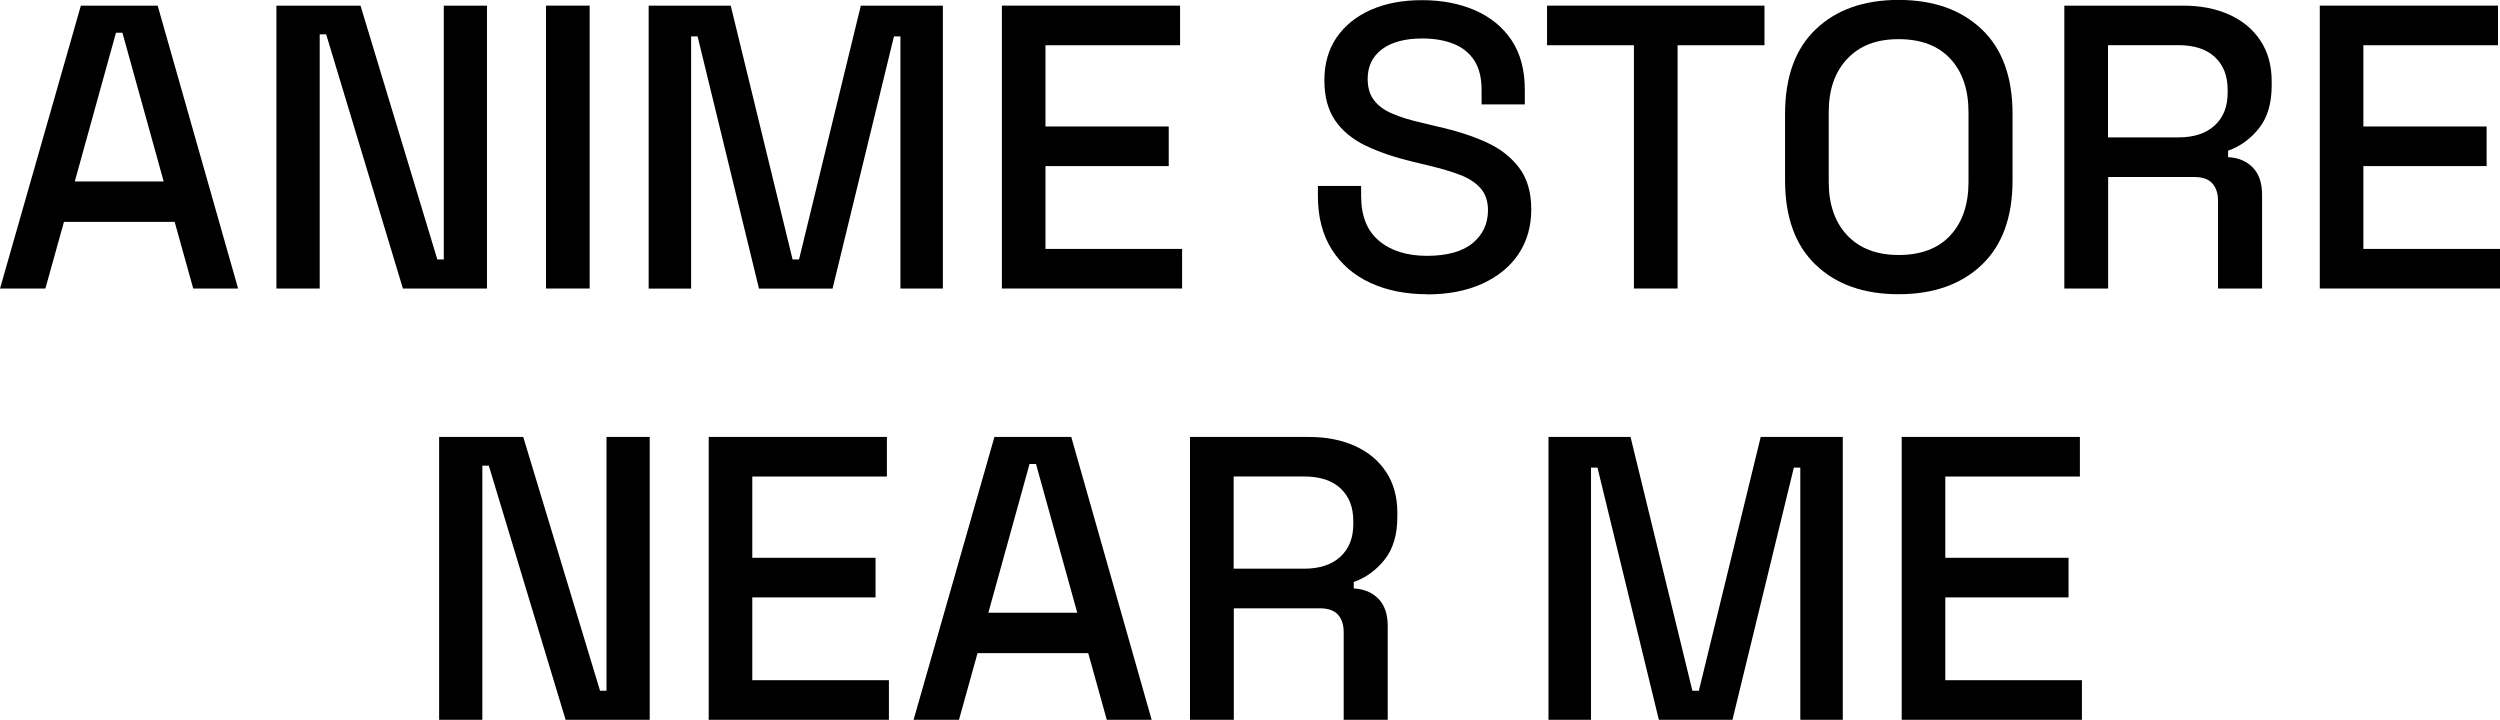
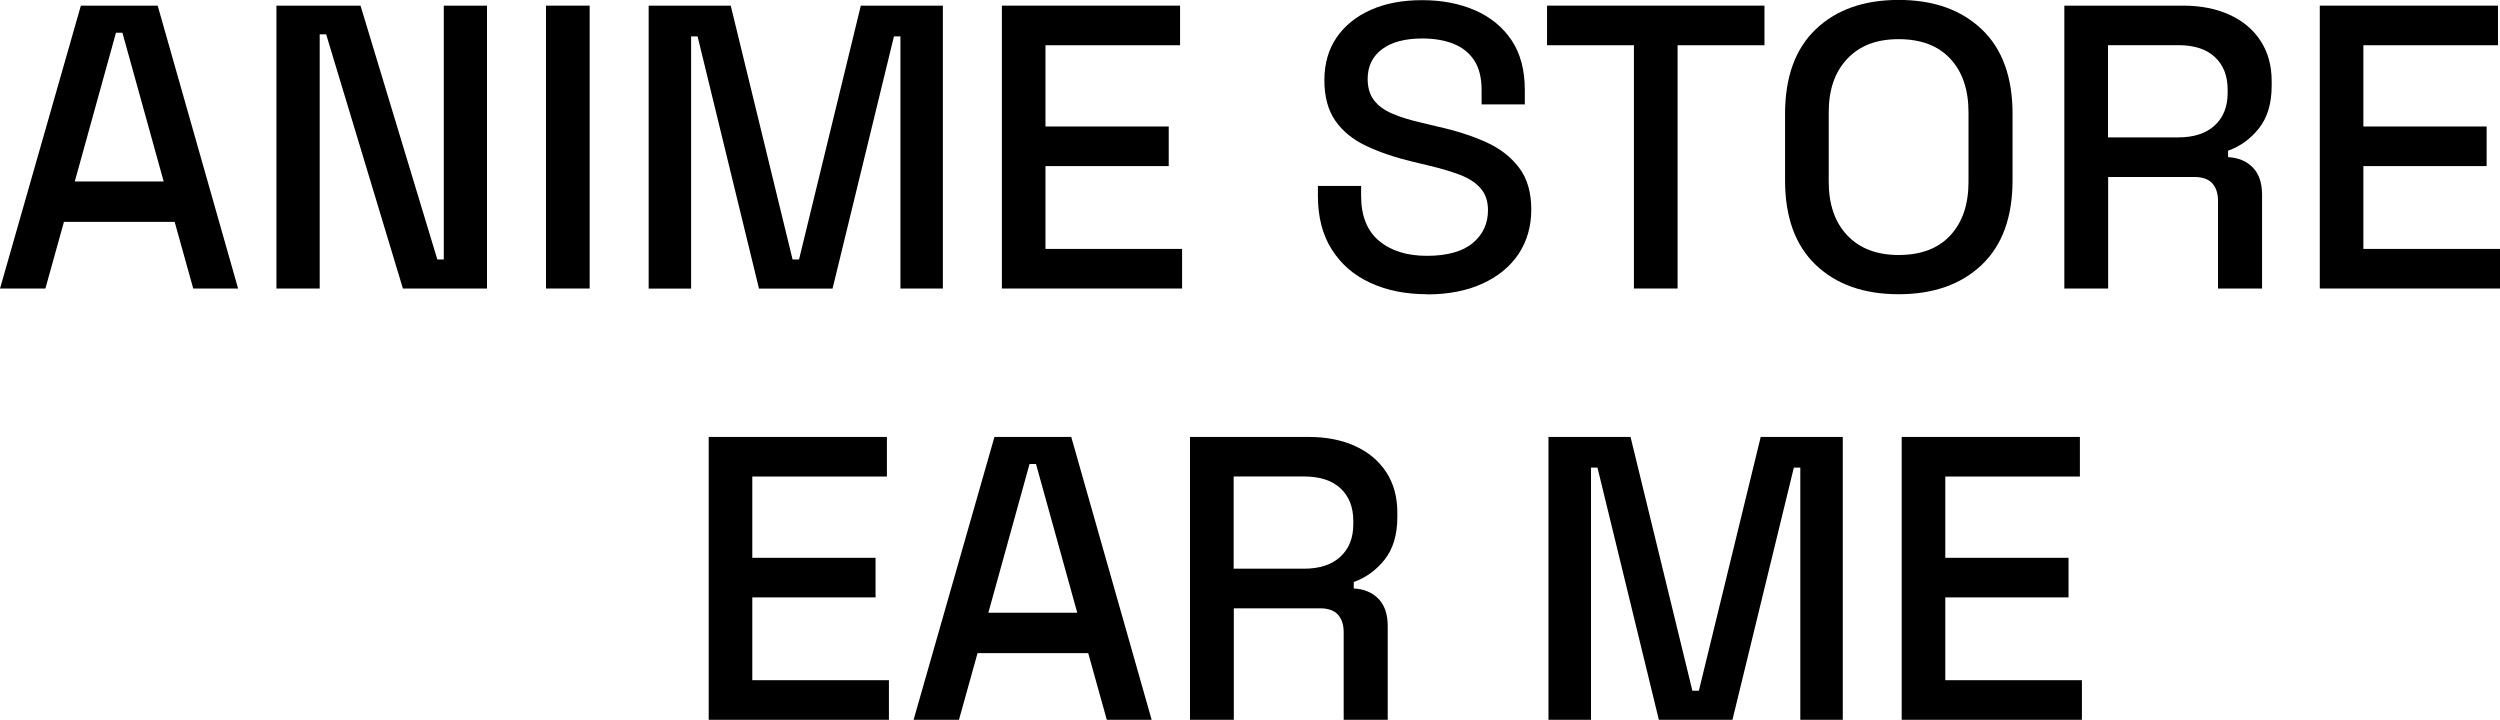
<svg xmlns="http://www.w3.org/2000/svg" id="Capa_2" data-name="Capa 2" viewBox="0 0 332.65 95.78">
  <g id="Capa_1-2" data-name="Capa 1">
    <g>
      <path d="M0,38.4L10.76.75h10.22l10.7,37.64h-5.97l-2.47-8.87h-14.73l-2.47,8.87H0ZM9.95,24.15h11.83l-5.49-19.79h-.86l-5.48,19.79Z" />
      <path d="M36.78,38.4V.75h11.19l10.22,33.77h.86V.75h5.75v37.64h-11.19L43.4,4.57h-.86v33.82h-5.75Z" />
      <path d="M72.65,38.4V.75h5.81v37.64h-5.81Z" />
      <path d="M86.31,38.4V.75h10.92l8.23,33.77h.86L114.54.75h10.92v37.64h-5.65V4.84h-.86l-8.17,33.56h-9.79l-8.17-33.56h-.86v33.56h-5.65Z" />
      <path d="M133.31,38.4V.75h23.71v5.27h-17.91v10.81h16.4v5.27h-16.4v11.02h18.18v5.27h-23.98Z" />
      <path d="M189.88,39.15c-2.83,0-5.34-.5-7.53-1.51-2.19-1-3.9-2.48-5.14-4.44-1.24-1.95-1.85-4.33-1.85-7.12v-1.34h5.75v1.34c0,2.65.8,4.64,2.39,5.97,1.59,1.33,3.72,1.99,6.37,1.99s4.71-.56,6.08-1.69c1.36-1.13,2.04-2.59,2.04-4.38,0-1.18-.32-2.15-.97-2.9s-1.56-1.35-2.74-1.8c-1.18-.45-2.6-.87-4.25-1.26l-1.99-.48c-2.4-.57-4.49-1.28-6.26-2.12-1.77-.84-3.15-1.96-4.11-3.36-.97-1.4-1.45-3.19-1.45-5.38s.55-4.12,1.64-5.7c1.09-1.58,2.61-2.8,4.54-3.66,1.94-.86,4.21-1.29,6.83-1.29s4.96.45,7.02,1.34c2.06.9,3.68,2.22,4.87,3.98,1.18,1.76,1.77,3.96,1.77,6.61v1.94h-5.75v-1.94c0-1.61-.33-2.92-.99-3.93-.66-1-1.59-1.74-2.77-2.2-1.18-.47-2.56-.7-4.14-.7-2.29,0-4.08.48-5.35,1.43-1.27.95-1.91,2.27-1.91,3.95,0,1.15.28,2.09.83,2.82.56.74,1.37,1.34,2.45,1.8,1.08.47,2.42.88,4.03,1.24l1.99.48c2.44.54,4.59,1.23,6.45,2.07,1.86.84,3.33,1.98,4.41,3.42,1.08,1.43,1.61,3.28,1.61,5.54s-.57,4.23-1.69,5.92c-1.13,1.69-2.73,3-4.81,3.95-2.08.95-4.54,1.43-7.37,1.43Z" />
      <path d="M217.41,38.4V6.02h-11.56V.75h28.93v5.27h-11.56v32.37h-5.81Z" />
      <path d="M252.63,39.15c-4.62,0-8.3-1.3-11.02-3.9-2.73-2.6-4.09-6.35-4.09-11.27v-8.82c0-4.91,1.36-8.67,4.09-11.27,2.72-2.6,6.4-3.9,11.02-3.9s8.31,1.3,11.05,3.9c2.74,2.6,4.11,6.35,4.11,11.27v8.82c0,4.91-1.37,8.67-4.11,11.27-2.74,2.6-6.43,3.9-11.05,3.9ZM252.63,33.93c2.98,0,5.27-.87,6.88-2.61,1.61-1.74,2.42-4.11,2.42-7.13v-9.25c0-3.01-.81-5.39-2.42-7.12-1.61-1.74-3.91-2.61-6.88-2.61s-5.18.87-6.83,2.61c-1.65,1.74-2.47,4.11-2.47,7.12v9.25c0,3.01.82,5.39,2.47,7.13,1.65,1.74,3.93,2.61,6.83,2.61Z" />
      <path d="M274.68,38.4V.75h15.81c2.33,0,4.38.4,6.16,1.21s3.15,1.96,4.14,3.47,1.48,3.3,1.48,5.38v.59c0,2.37-.57,4.26-1.69,5.67-1.13,1.42-2.5,2.41-4.11,2.98v.86c1.36.07,2.46.53,3.28,1.37.82.84,1.24,2.05,1.24,3.63v12.48h-5.86v-11.67c0-.97-.25-1.74-.75-2.31-.5-.57-1.31-.86-2.42-.86h-11.45v14.84h-5.81ZM280.49,18.28h9.36c2.08,0,3.69-.53,4.84-1.59,1.15-1.06,1.72-2.5,1.72-4.33v-.43c0-1.83-.56-3.27-1.69-4.33-1.13-1.06-2.75-1.59-4.87-1.59h-9.36v12.26Z" />
      <path d="M308.67,38.4V.75h23.71v5.27h-17.91v10.81h16.4v5.27h-16.4v11.02h18.18v5.27h-23.98Z" />
-       <path d="M58.43,95.78v-37.64h11.19l10.22,33.77h.86v-33.77h5.75v37.64h-11.19l-10.22-33.82h-.86v33.82h-5.75Z" />
      <path d="M94.3,95.78v-37.64h23.71v5.27h-17.91v10.81h16.4v5.27h-16.4v11.02h18.18v5.27h-23.98Z" />
      <path d="M121.56,95.78l10.76-37.64h10.22l10.7,37.64h-5.97l-2.47-8.87h-14.73l-2.47,8.87h-6.02ZM131.51,81.53h11.83l-5.49-19.79h-.86l-5.48,19.79Z" />
      <path d="M158.34,95.78v-37.64h15.81c2.33,0,4.38.4,6.16,1.21s3.15,1.96,4.14,3.47,1.48,3.3,1.48,5.38v.59c0,2.37-.57,4.26-1.69,5.67-1.13,1.42-2.5,2.41-4.11,2.98v.86c1.36.07,2.46.53,3.28,1.37.82.84,1.24,2.05,1.24,3.63v12.48h-5.86v-11.67c0-.97-.25-1.74-.75-2.31-.5-.57-1.31-.86-2.42-.86h-11.45v14.84h-5.81ZM164.15,75.67h9.36c2.08,0,3.69-.53,4.84-1.59,1.15-1.06,1.72-2.5,1.72-4.33v-.43c0-1.83-.56-3.27-1.69-4.33-1.13-1.06-2.75-1.59-4.87-1.59h-9.36v12.26Z" />
      <path d="M206.04,95.78v-37.64h10.92l8.23,33.77h.86l8.23-33.77h10.92v37.64h-5.65v-33.56h-.86l-8.17,33.56h-9.79l-8.17-33.56h-.86v33.56h-5.65Z" />
      <path d="M253.04,95.78v-37.64h23.71v5.27h-17.91v10.81h16.4v5.27h-16.4v11.02h18.18v5.27h-23.98Z" />
    </g>
  </g>
</svg>